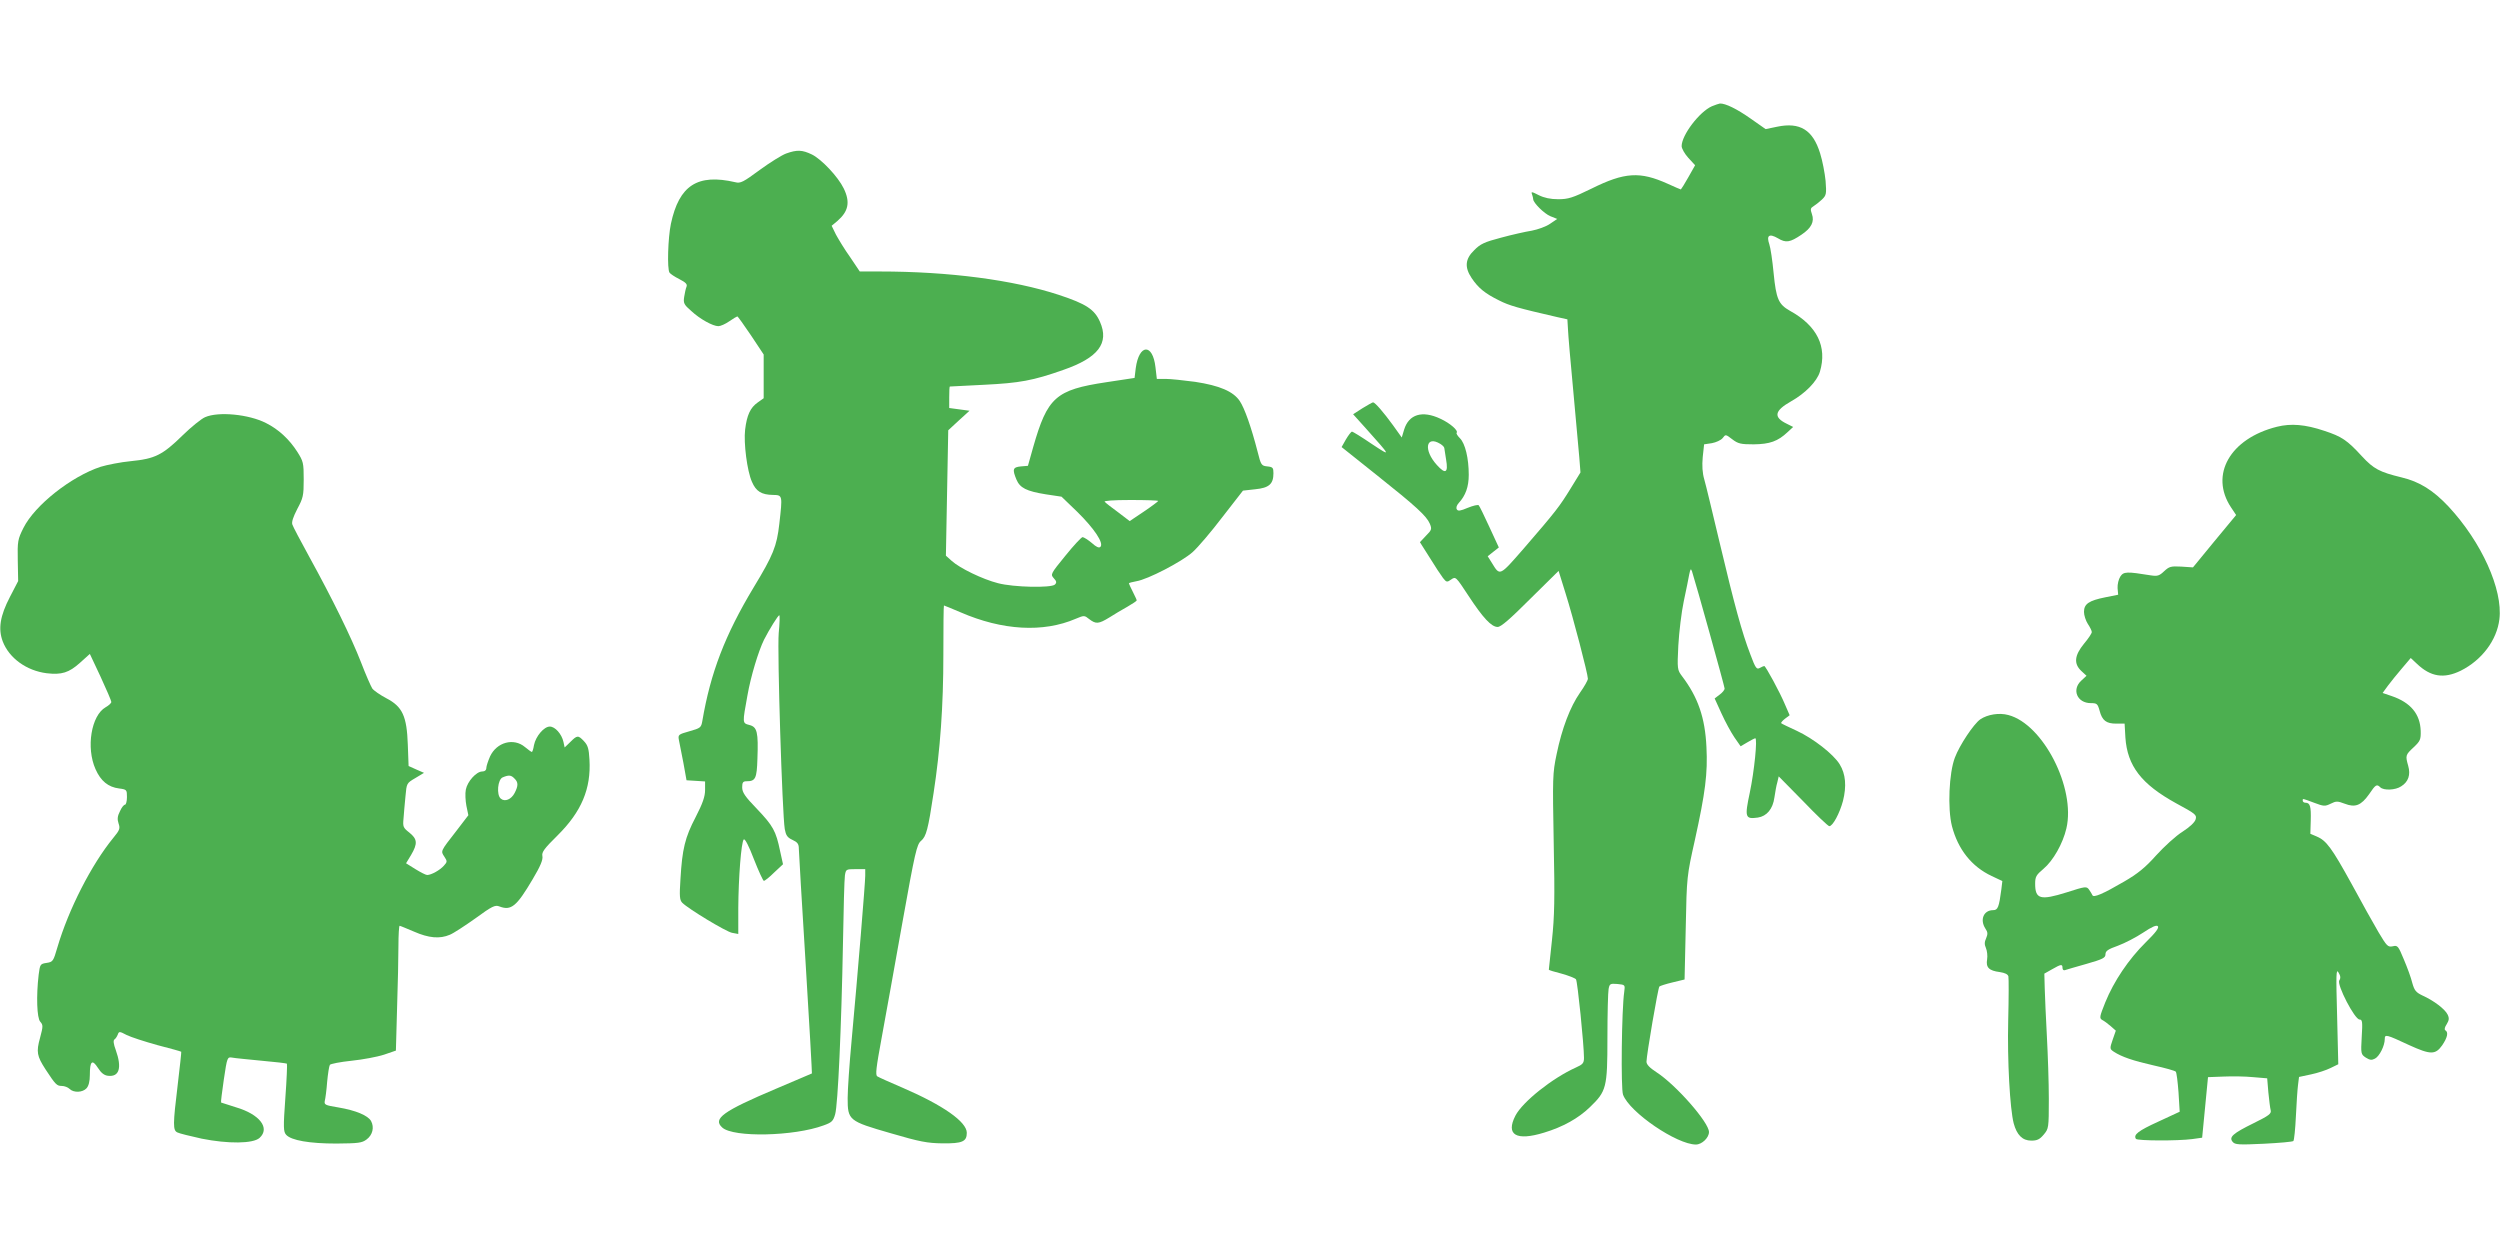
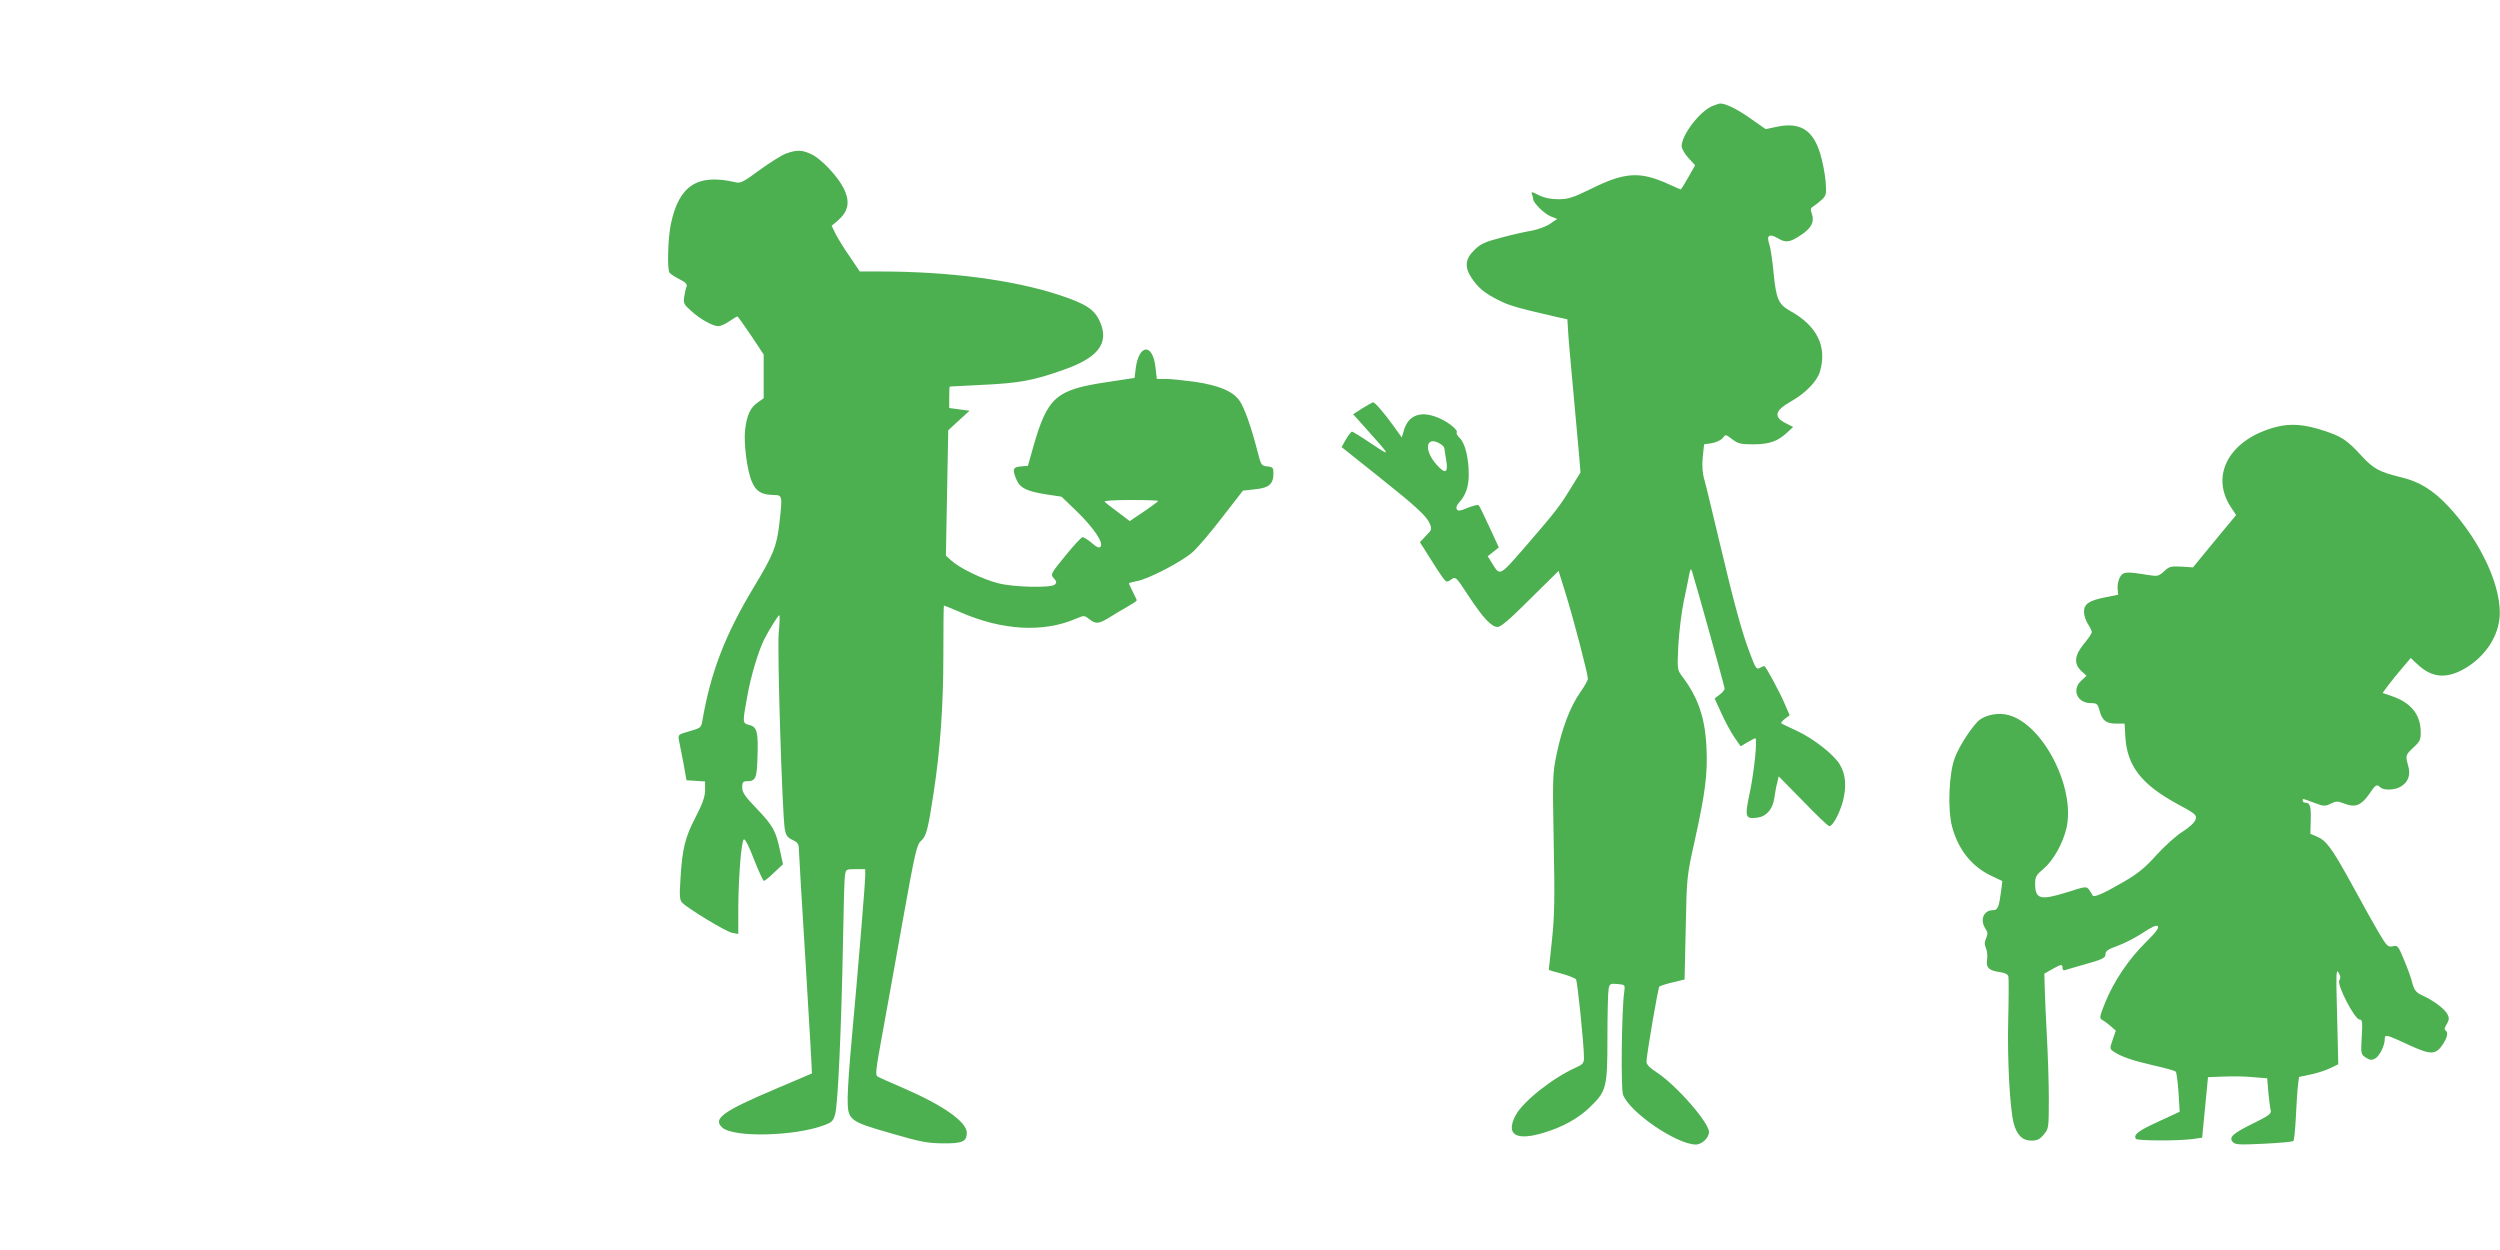
<svg xmlns="http://www.w3.org/2000/svg" version="1.0" width="1280pt" height="640pt" viewBox="0 0 1280 640" preserveAspectRatio="xMidYMid meet">
  <g transform="translate(0,640) scale(0.1,-0.1)" fill="#4caf50" stroke="none">
    <path d="M8765 5856 c-64 -28 -155 -148 -155 -204 0 -12 15 -39 34 -60 l35 -38 -35 -62 c-19 -34 -37 -62 -38 -62 -2 0 -32 13 -67 29 -142 64 -220 60 -391 -25 -96 -47 -119 -54 -170 -54 -40 0 -72 7 -100 21 -35 18 -40 19 -34 4 3 -9 6 -20 6 -25 0 -18 56 -74 88 -87 l35 -14 -37 -25 c-20 -14 -62 -29 -93 -35 -32 -5 -103 -21 -158 -36 -84 -22 -106 -32 -137 -64 -47 -45 -50 -88 -13 -143 34 -51 69 -79 140 -114 53 -27 96 -39 300 -86 l50 -11 3 -50 c1 -27 13 -169 27 -315 13 -146 27 -300 31 -342 l6 -77 -51 -83 c-56 -91 -74 -115 -240 -307 -124 -142 -121 -141 -162 -74 l-22 35 29 23 28 22 -48 104 c-26 57 -51 108 -55 112 -4 4 -29 -2 -56 -13 -38 -16 -50 -18 -56 -8 -5 8 -1 21 10 33 35 38 51 83 51 144 0 84 -18 160 -45 187 -13 13 -20 25 -17 28 10 11 -33 49 -83 72 -93 44 -162 23 -186 -56 l-12 -40 -45 63 c-48 66 -92 117 -102 117 -3 0 -28 -14 -54 -30 l-48 -31 64 -71 c133 -149 133 -148 30 -80 -50 34 -95 62 -100 62 -4 0 -18 -18 -31 -40 l-22 -39 178 -142 c205 -163 257 -211 274 -251 11 -27 9 -32 -20 -61 l-31 -33 50 -79 c27 -44 58 -91 68 -104 18 -23 21 -23 42 -8 23 16 24 15 87 -81 76 -116 119 -162 151 -162 17 0 63 40 167 144 l145 143 36 -116 c38 -120 114 -412 114 -436 0 -8 -18 -40 -40 -71 -51 -73 -93 -184 -120 -315 -21 -99 -21 -121 -15 -454 6 -287 4 -377 -9 -499 -9 -82 -16 -150 -16 -151 0 -2 29 -11 65 -20 36 -10 69 -23 74 -29 8 -10 41 -337 41 -402 0 -27 -6 -34 -42 -50 -120 -54 -272 -175 -309 -246 -51 -99 4 -131 147 -87 96 29 175 73 234 130 85 82 90 99 90 355 0 122 3 235 6 250 5 27 8 29 45 26 40 -4 40 -4 35 -41 -13 -87 -18 -496 -6 -526 34 -91 276 -255 373 -255 31 0 67 35 67 64 0 49 -169 242 -270 307 -34 22 -50 39 -50 53 0 33 59 378 66 385 3 3 33 13 67 21 l62 15 6 265 c5 264 6 266 47 450 53 241 66 340 59 475 -7 150 -43 255 -125 363 -24 32 -25 36 -19 157 4 69 16 171 28 227 12 57 25 119 28 138 6 28 8 31 14 15 21 -65 167 -590 167 -600 0 -8 -12 -22 -26 -32 l-25 -19 35 -77 c19 -42 49 -97 66 -122 l32 -46 34 20 c20 12 38 21 41 21 12 0 -5 -168 -28 -278 -27 -127 -24 -137 41 -128 46 7 77 44 85 103 4 27 10 62 15 78 l7 30 125 -127 c68 -71 128 -128 134 -128 18 0 53 66 70 129 19 76 14 138 -17 188 -32 52 -135 132 -219 171 -41 19 -77 36 -80 39 -3 2 6 13 19 23 l24 18 -23 53 c-26 63 -100 199 -107 199 -2 0 -13 -4 -23 -10 -16 -9 -22 -1 -48 69 -43 111 -82 255 -157 571 -36 151 -71 298 -79 325 -10 34 -12 71 -8 115 l7 65 40 6 c21 4 46 15 55 26 15 20 15 20 49 -6 30 -23 44 -26 110 -26 82 1 123 15 174 63 l28 26 -32 16 c-71 34 -64 67 21 115 73 41 133 102 148 152 38 128 -14 235 -154 312 -58 33 -70 60 -83 192 -6 64 -16 131 -22 148 -16 46 -1 57 44 31 41 -25 62 -21 120 18 51 34 68 67 54 106 -9 25 -7 31 8 40 10 6 30 22 43 34 23 22 24 29 19 96 -4 40 -16 103 -28 141 -37 120 -103 161 -221 136 l-58 -12 -77 54 c-71 50 -129 78 -157 77 -6 -1 -24 -7 -41 -14z m-1390 -1729 c11 -7 20 -16 20 -22 1 -5 5 -32 9 -58 12 -68 -3 -77 -47 -28 -70 77 -57 154 18 108z" />
    <path d="M4025 5614 c-22 -8 -83 -46 -135 -84 -84 -62 -99 -70 -125 -63 -194 45 -288 -16 -330 -213 -15 -72 -20 -231 -7 -250 4 -6 26 -21 50 -33 33 -17 42 -26 37 -39 -4 -9 -9 -33 -12 -52 -5 -32 -1 -40 36 -72 45 -42 111 -78 139 -78 11 0 36 11 56 25 20 14 39 25 41 25 3 0 34 -44 70 -97 l65 -98 0 -112 0 -112 -31 -22 c-37 -26 -55 -64 -64 -139 -8 -68 10 -211 35 -267 21 -49 49 -66 107 -67 50 -1 50 0 33 -149 -13 -114 -31 -159 -131 -324 -148 -246 -221 -438 -263 -684 -6 -35 -10 -37 -66 -53 -57 -16 -59 -18 -54 -45 3 -16 13 -68 23 -117 l16 -89 48 -3 47 -3 0 -44 c0 -33 -12 -68 -48 -138 -55 -105 -69 -164 -78 -317 -6 -90 -4 -108 9 -122 32 -32 224 -148 255 -154 l32 -6 0 133 c1 155 15 338 28 351 6 6 27 -35 52 -101 24 -61 47 -111 51 -111 5 0 29 19 53 43 l45 42 -15 68 c-21 102 -36 129 -118 215 -62 64 -76 85 -76 111 0 25 4 31 23 31 45 0 52 14 55 115 5 136 -1 163 -41 173 -37 10 -36 8 -10 152 17 97 56 226 85 285 27 53 72 125 78 125 3 0 2 -42 -3 -92 -8 -94 18 -923 31 -1003 6 -32 13 -43 39 -55 26 -12 33 -21 33 -45 0 -16 16 -282 35 -590 19 -307 33 -560 32 -561 -1 0 -83 -36 -183 -78 -274 -116 -326 -154 -276 -199 57 -52 368 -45 519 11 42 15 49 22 59 57 14 48 32 444 40 875 3 173 7 330 10 348 5 31 6 32 54 32 l50 0 0 -34 c0 -36 -38 -499 -70 -846 -11 -118 -20 -250 -20 -292 0 -114 5 -118 220 -180 150 -44 188 -51 266 -52 101 -1 124 9 124 54 0 56 -121 141 -327 230 -65 28 -124 54 -131 59 -11 6 -6 45 22 197 19 104 67 369 106 589 65 363 74 402 96 420 26 22 36 58 64 245 34 221 50 445 50 708 0 138 1 252 3 252 2 0 40 -16 85 -35 214 -93 423 -105 590 -33 43 18 44 18 69 -2 34 -26 48 -25 102 8 25 16 67 41 94 56 26 15 47 29 47 32 0 3 -9 22 -20 44 -11 22 -20 41 -20 43 0 3 17 7 38 11 58 9 233 100 288 149 27 24 96 105 153 180 l105 135 63 7 c71 7 93 27 93 82 0 28 -3 32 -31 35 -30 3 -33 6 -50 75 -33 128 -67 223 -91 259 -33 50 -104 80 -229 99 -59 8 -127 15 -151 15 l-45 0 -7 60 c-14 123 -84 120 -101 -5 l-6 -50 -145 -22 c-259 -39 -301 -77 -374 -332 l-27 -96 -36 -3 c-41 -4 -45 -14 -23 -67 18 -43 51 -60 151 -76 l80 -12 82 -79 c85 -84 136 -159 117 -178 -7 -7 -21 -1 -44 20 -19 16 -40 29 -47 30 -6 0 -46 -43 -88 -95 -76 -93 -77 -96 -60 -115 15 -16 16 -23 6 -33 -19 -18 -212 -14 -291 7 -79 20 -196 77 -237 114 l-30 27 6 321 6 321 54 50 55 50 -52 7 -52 7 0 54 c0 30 1 55 3 56 1 0 81 4 177 9 180 9 248 21 404 76 179 62 236 137 188 246 -28 64 -71 92 -210 138 -235 77 -563 120 -918 120 l-102 0 -49 73 c-28 39 -60 92 -73 116 l-22 45 30 25 c56 49 66 96 32 166 -29 60 -114 150 -163 174 -50 24 -76 25 -132 5z m1905 -1779 c0 -2 -33 -27 -73 -54 l-73 -49 -59 45 c-33 24 -64 48 -69 54 -6 5 43 9 132 9 78 0 142 -2 142 -5z" />
-     <path d="M1050 4264 c-19 -8 -71 -50 -115 -93 -103 -101 -142 -120 -264 -132 -53 -5 -123 -19 -156 -29 -151 -50 -337 -197 -395 -313 -29 -58 -31 -68 -29 -167 l2 -105 -42 -81 c-51 -98 -61 -164 -37 -228 33 -86 122 -150 225 -163 77 -9 114 3 170 53 l51 46 55 -117 c30 -65 55 -123 55 -129 0 -6 -13 -18 -29 -27 -74 -42 -101 -207 -52 -317 27 -61 65 -92 121 -99 39 -5 40 -7 40 -44 0 -22 -5 -39 -10 -39 -6 0 -18 -15 -26 -34 -13 -25 -14 -41 -7 -62 9 -26 6 -34 -27 -74 -112 -137 -229 -366 -286 -560 -21 -72 -23 -75 -55 -80 -33 -5 -34 -7 -41 -60 -13 -111 -9 -222 8 -241 15 -17 15 -23 -1 -83 -20 -72 -16 -93 28 -161 51 -78 58 -85 83 -85 14 0 32 -7 40 -15 21 -21 67 -19 87 3 11 12 17 36 17 68 0 72 12 82 41 37 17 -27 33 -39 52 -41 58 -7 72 41 40 131 -12 32 -14 50 -7 55 6 4 13 15 17 25 6 17 9 17 45 -2 22 -11 93 -34 158 -52 66 -17 120 -32 122 -34 1 -1 -7 -77 -18 -168 -25 -206 -25 -234 -2 -245 9 -5 66 -19 125 -32 135 -27 263 -26 296 4 55 50 1 121 -122 157 -39 12 -73 23 -75 24 -2 2 5 55 14 118 17 115 18 116 43 112 14 -3 82 -9 151 -16 69 -6 127 -13 129 -15 2 -2 -1 -81 -8 -175 -11 -153 -10 -173 4 -189 26 -29 120 -45 257 -45 113 1 131 3 155 21 31 23 40 62 23 94 -16 29 -79 55 -168 70 -68 11 -73 14 -69 34 3 11 9 55 12 97 4 42 10 81 14 87 3 5 53 15 111 21 58 6 132 20 166 31 l61 21 6 217 c4 119 7 263 7 320 0 56 3 102 6 102 3 0 36 -14 74 -30 75 -33 132 -38 183 -16 18 7 76 45 131 84 85 62 101 70 123 61 60 -23 88 0 170 139 40 67 54 101 50 119 -4 20 9 38 78 106 122 121 172 239 163 388 -3 55 -8 73 -28 94 -30 32 -35 31 -70 -4 l-29 -28 -6 28 c-9 41 -43 79 -70 79 -30 0 -72 -50 -81 -95 -3 -19 -8 -35 -11 -35 -3 0 -18 11 -35 25 -58 49 -145 25 -179 -48 -10 -23 -19 -50 -19 -59 0 -11 -8 -18 -21 -18 -30 0 -76 -51 -84 -93 -4 -19 -2 -57 3 -83 l10 -48 -62 -81 c-82 -105 -80 -102 -61 -131 16 -24 15 -27 -2 -46 -20 -23 -65 -48 -86 -48 -7 0 -34 14 -60 30 l-48 30 26 43 c34 58 32 81 -9 114 -32 25 -34 30 -30 72 2 25 6 76 10 114 6 67 6 67 50 93 l45 27 -39 17 -40 18 -4 109 c-5 146 -27 195 -110 238 -32 17 -64 39 -72 50 -7 11 -34 72 -58 135 -50 128 -144 320 -265 540 -44 80 -83 154 -86 164 -5 13 4 39 25 80 30 56 33 68 33 151 0 85 -2 93 -33 142 -41 64 -96 115 -160 147 -88 45 -244 60 -312 30z m1584 -1850 c20 -19 20 -37 1 -74 -17 -33 -50 -47 -71 -29 -23 19 -16 99 10 109 31 13 43 12 60 -6z" />
    <path d="M11658 4215 c-240 -60 -346 -246 -235 -413 l26 -39 -111 -134 -110 -134 -60 4 c-54 3 -62 0 -88 -24 -24 -23 -34 -26 -67 -21 -124 20 -140 20 -157 -6 -9 -14 -15 -40 -14 -59 l3 -34 -65 -13 c-85 -17 -110 -34 -110 -75 0 -17 9 -45 20 -62 11 -16 20 -35 20 -41 0 -7 -18 -34 -40 -60 -49 -60 -53 -102 -14 -139 l27 -25 -27 -25 c-50 -46 -21 -115 49 -115 31 0 35 -3 45 -39 13 -50 34 -66 85 -66 l43 0 4 -71 c10 -146 82 -239 260 -337 98 -53 106 -59 100 -81 -4 -16 -30 -40 -67 -64 -34 -21 -94 -76 -135 -121 -57 -64 -96 -95 -165 -135 -108 -63 -157 -84 -162 -69 -2 5 -10 18 -17 28 -13 18 -18 17 -115 -14 -134 -42 -161 -35 -161 44 0 36 5 45 43 77 49 41 99 129 117 207 48 206 -119 533 -297 580 -47 13 -107 3 -144 -22 -34 -24 -106 -132 -130 -196 -30 -78 -38 -260 -15 -351 31 -119 101 -207 203 -255 l55 -26 -5 -42 c-12 -92 -18 -107 -42 -107 -49 0 -69 -49 -40 -94 13 -19 13 -28 4 -50 -9 -19 -9 -32 -1 -50 6 -14 9 -40 6 -58 -7 -41 9 -58 65 -65 26 -4 41 -11 44 -22 2 -9 2 -110 -1 -226 -5 -206 9 -452 28 -526 16 -60 45 -89 90 -89 30 0 43 6 64 31 25 30 26 33 26 182 0 84 -5 229 -10 322 -5 94 -10 204 -11 245 l-2 75 39 22 c47 27 54 28 54 7 0 -9 6 -14 13 -11 6 2 56 17 110 32 84 24 97 31 97 49 0 17 13 26 64 44 35 13 93 43 129 67 45 30 68 40 75 33 8 -8 -11 -33 -62 -83 -88 -87 -163 -199 -207 -307 -29 -73 -31 -81 -16 -90 10 -5 29 -19 44 -32 l26 -23 -16 -46 c-16 -46 -15 -48 6 -62 40 -26 98 -46 204 -70 58 -13 109 -27 113 -32 4 -4 10 -52 14 -106 l6 -99 -110 -51 c-103 -47 -128 -67 -114 -88 6 -10 213 -11 289 -1 l50 7 15 155 15 155 80 3 c44 2 112 1 151 -3 l72 -6 6 -72 c4 -40 9 -81 12 -92 4 -17 -9 -27 -86 -65 -108 -53 -129 -72 -109 -96 12 -15 31 -16 159 -10 80 4 148 10 152 14 4 4 10 61 13 127 3 66 8 138 11 161 l5 40 61 13 c34 7 79 22 101 33 l39 19 -6 247 c-6 217 -5 244 7 223 11 -18 12 -29 4 -41 -13 -22 79 -200 104 -200 14 0 16 -11 11 -89 -5 -87 -4 -89 21 -106 21 -13 30 -14 47 -5 23 12 50 66 50 100 0 26 7 24 125 -31 110 -50 134 -50 169 -1 27 40 33 67 16 77 -6 4 -3 16 7 31 12 20 14 30 5 49 -13 28 -71 72 -129 98 -33 16 -41 25 -52 64 -6 26 -26 80 -43 120 -29 70 -32 74 -57 68 -25 -5 -30 0 -73 72 -25 43 -87 153 -137 246 -103 187 -130 223 -179 244 l-33 14 2 68 c2 72 -3 91 -27 91 -8 0 -14 5 -14 10 0 13 -4 13 58 -10 50 -19 56 -19 85 -5 28 14 35 14 72 0 54 -21 84 -9 125 49 33 49 39 53 57 35 17 -17 78 -15 107 5 37 23 49 59 36 105 -15 53 -14 56 28 95 34 32 37 40 36 84 -3 87 -52 145 -148 178 l-47 16 27 37 c15 20 47 60 72 89 l45 53 31 -29 c71 -68 139 -78 225 -36 108 54 185 156 198 264 18 152 -91 394 -260 576 -79 84 -149 128 -242 150 -111 27 -142 43 -202 108 -76 83 -104 101 -192 130 -98 33 -171 39 -243 21z" />
  </g>
</svg>